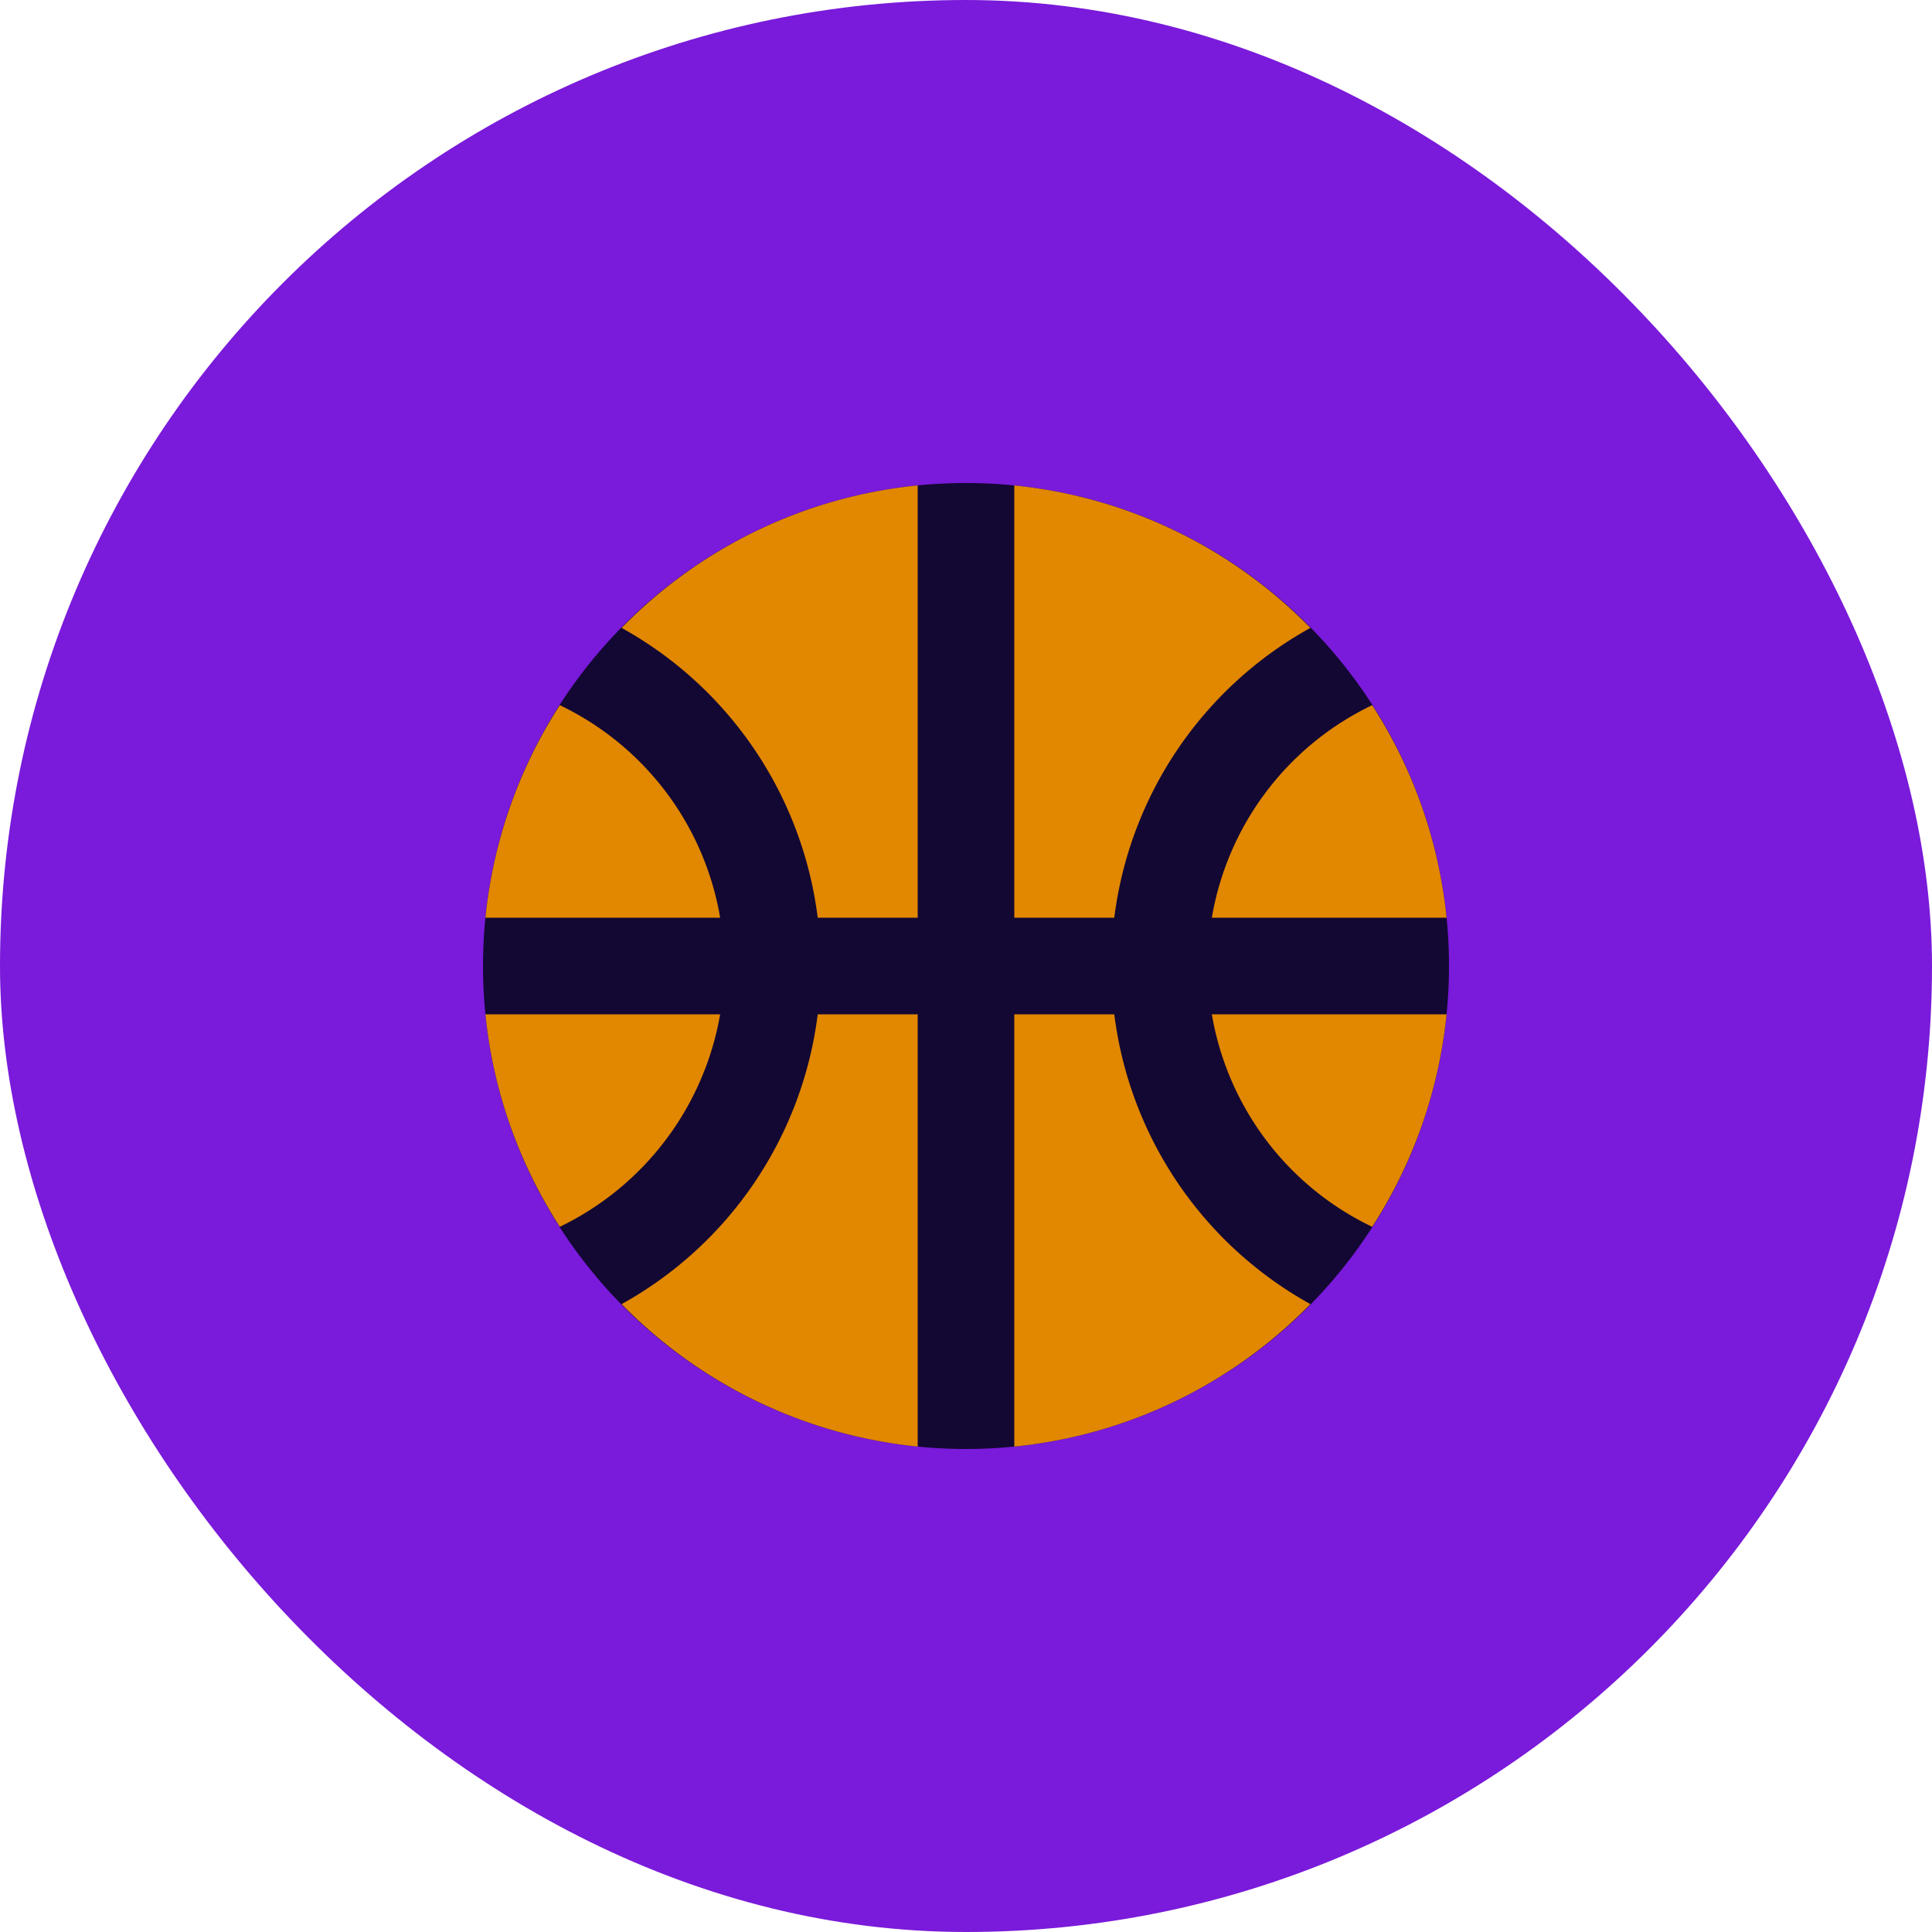
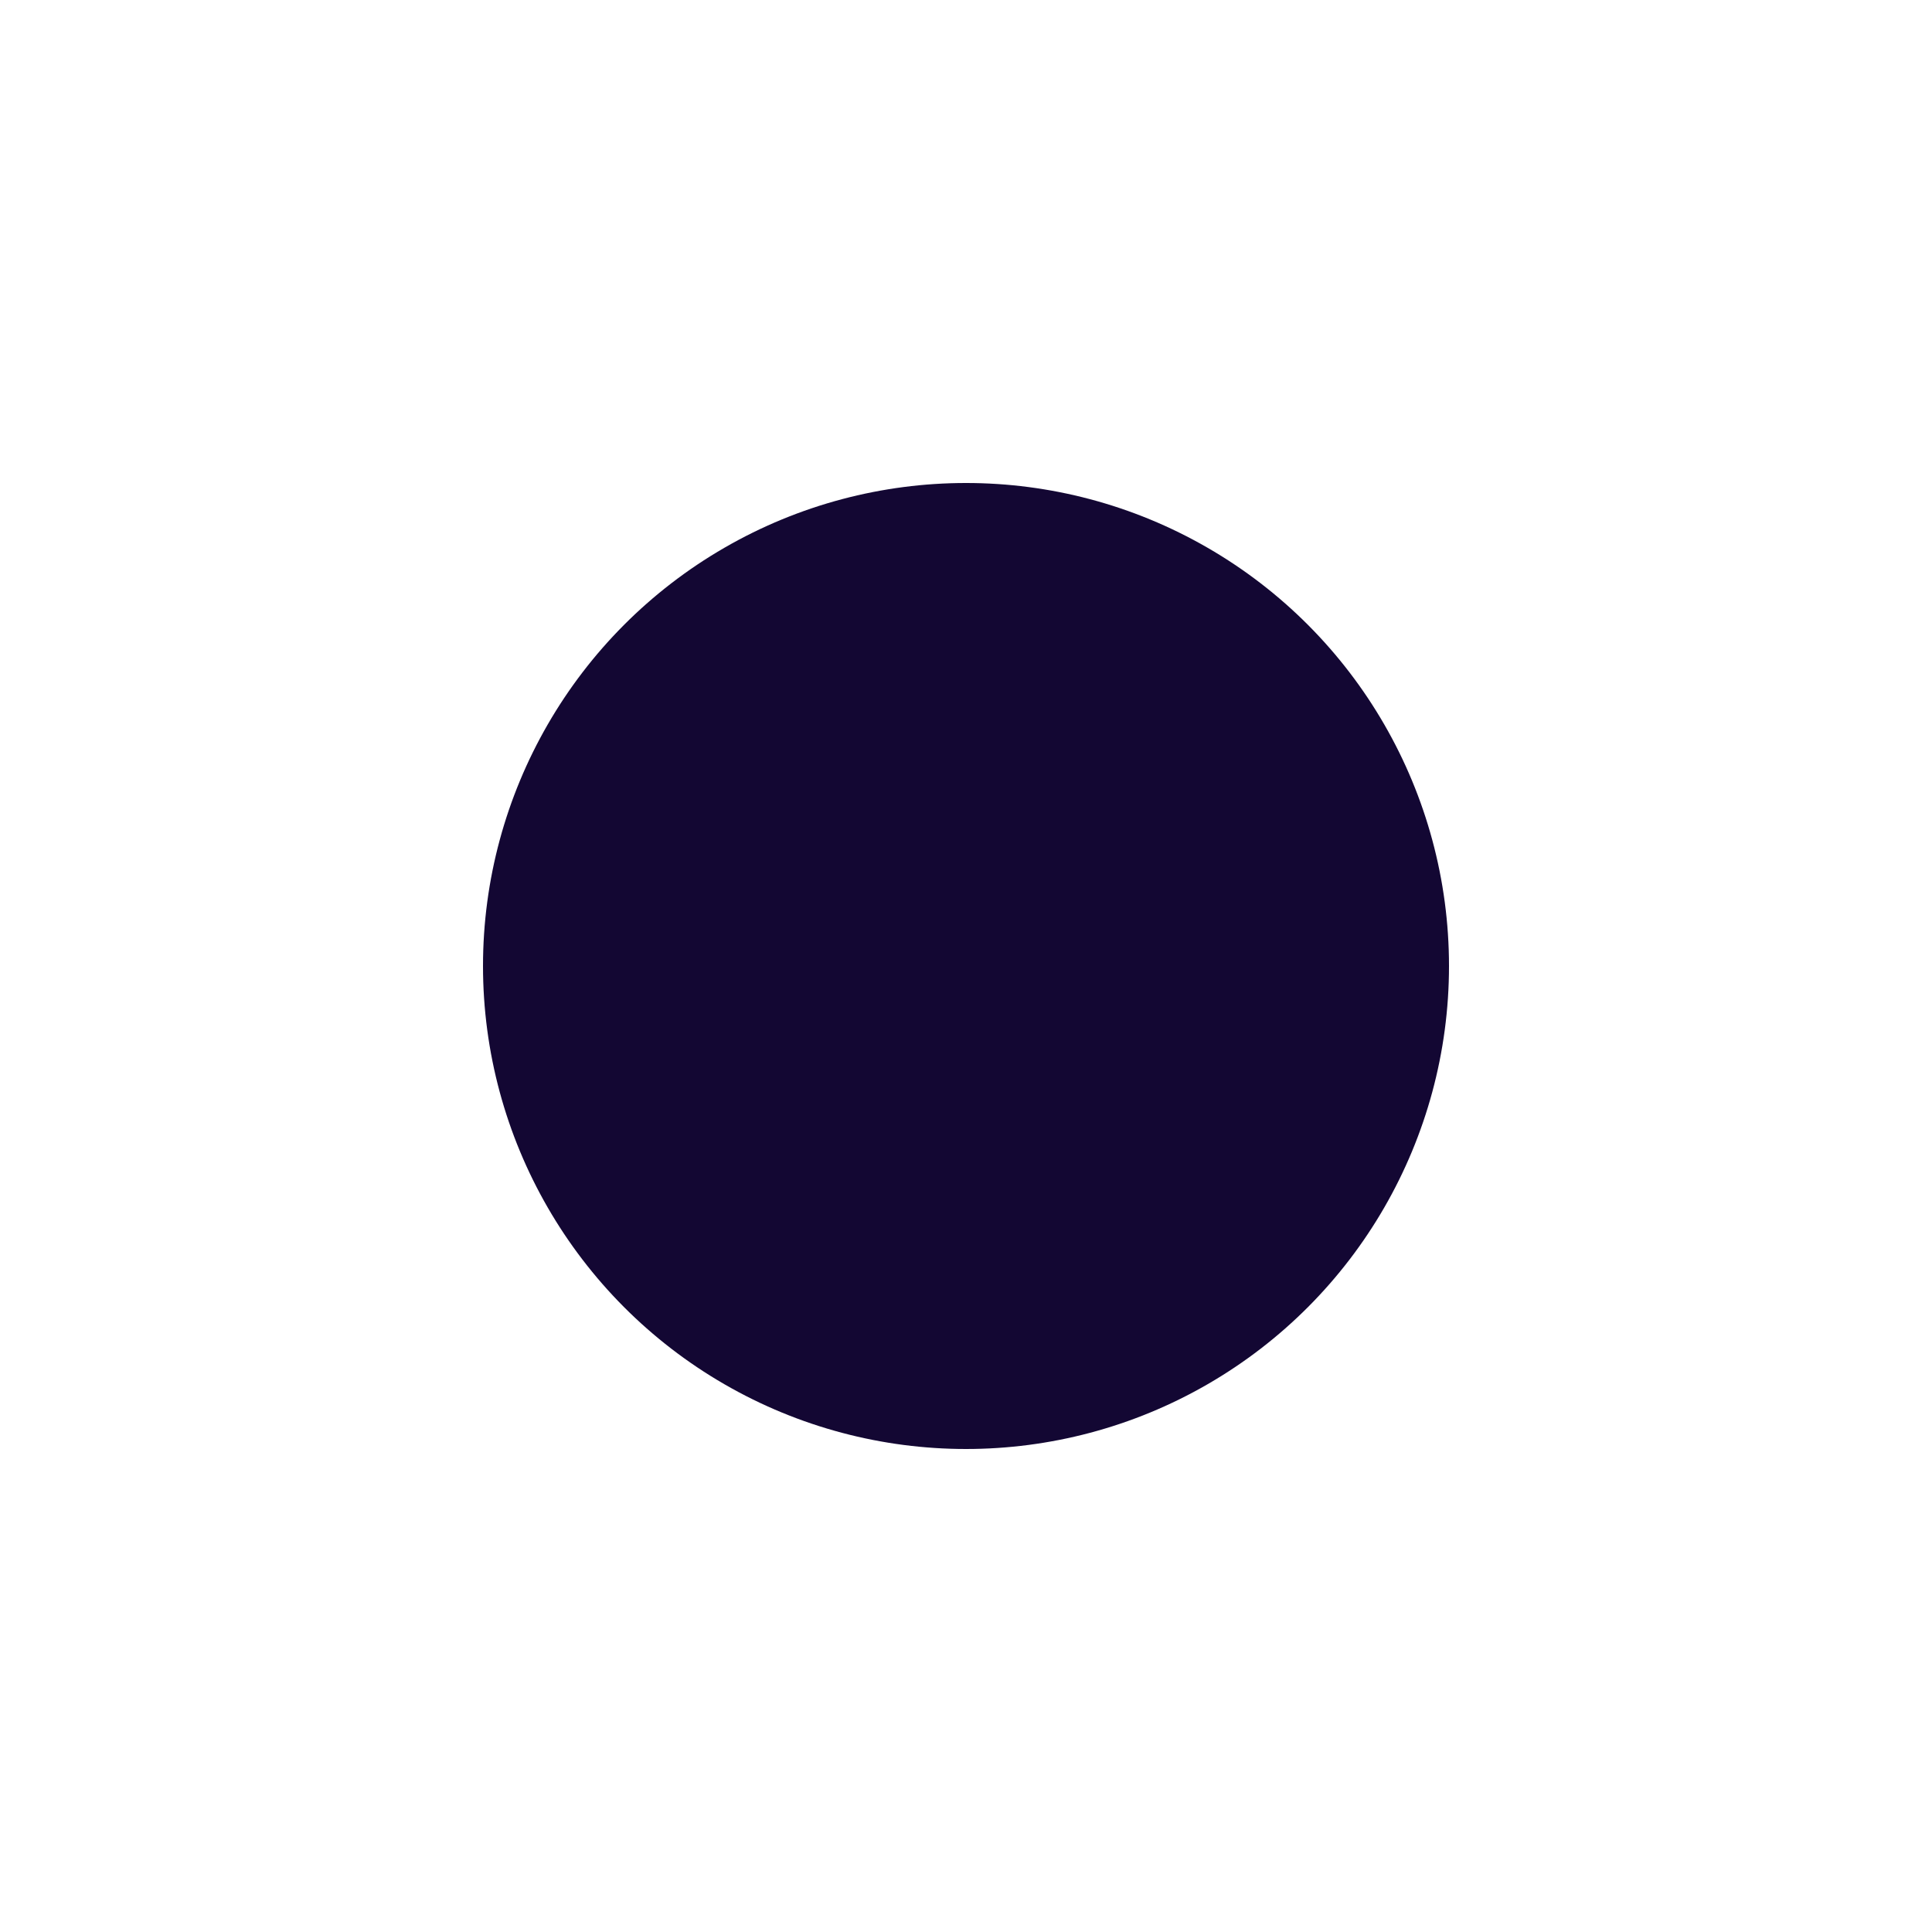
<svg xmlns="http://www.w3.org/2000/svg" width="40" height="40" fill="none">
-   <rect width="40" height="40" rx="20" fill="#7A1ADA" />
  <circle cx="20" cy="20" r="10" fill="#130733" />
-   <path d="M25.09 19h4.86a9.951 9.951 0 00-1.54-4.4 5.987 5.987 0 00-3.32 4.4zM14.91 19a5.987 5.987 0 00-3.32-4.4 9.951 9.951 0 00-1.54 4.4h4.86zM23.07 19a7.994 7.994 0 014.06-6A9.969 9.969 0 0021 10.05V19h2.07zM16.93 19H19v-8.95A9.943 9.943 0 0012.87 13a7.994 7.994 0 014.06 6zM23.07 21H21v8.95A9.943 9.943 0 0027.13 27a7.994 7.994 0 01-4.06-6zM11.59 25.4a6.029 6.029 0 003.32-4.4h-4.86c.16 1.61.71 3.11 1.54 4.4zM25.09 21a5.987 5.987 0 003.32 4.4 9.951 9.951 0 001.54-4.4h-4.86zM16.93 21a7.994 7.994 0 01-4.06 6A9.969 9.969 0 0019 29.95V21h-2.07z" fill="#E18700" />
</svg>